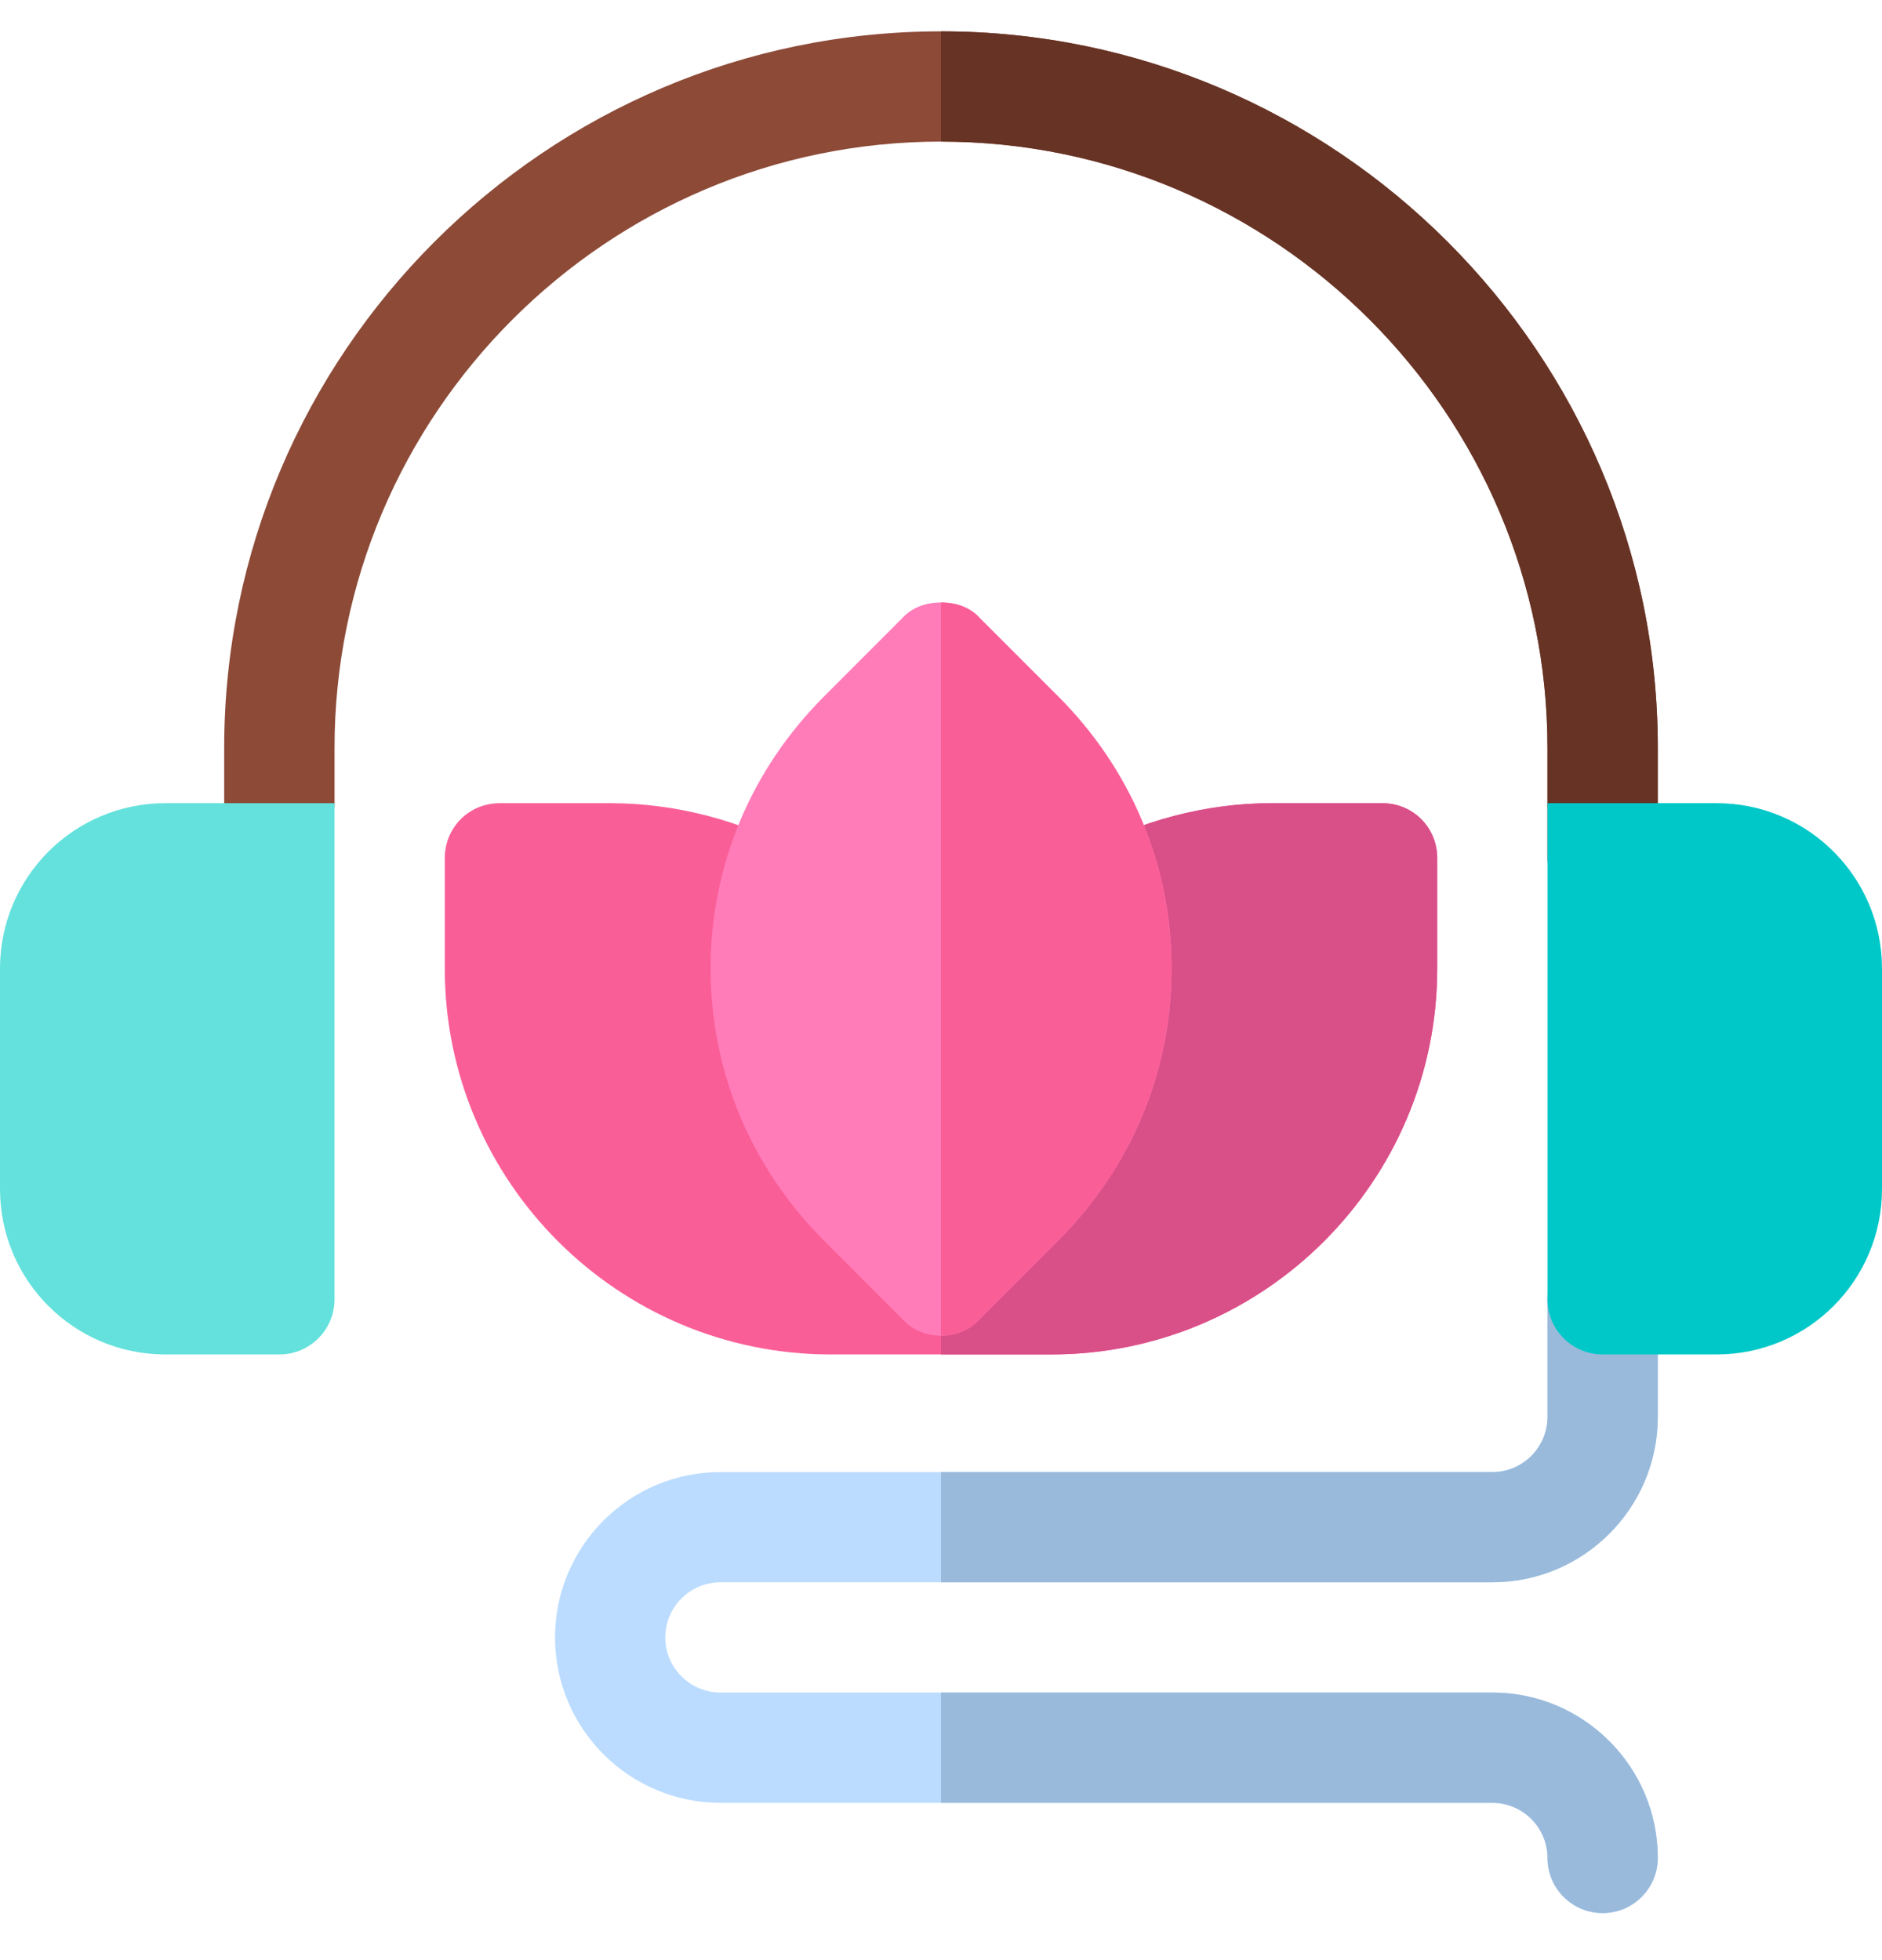
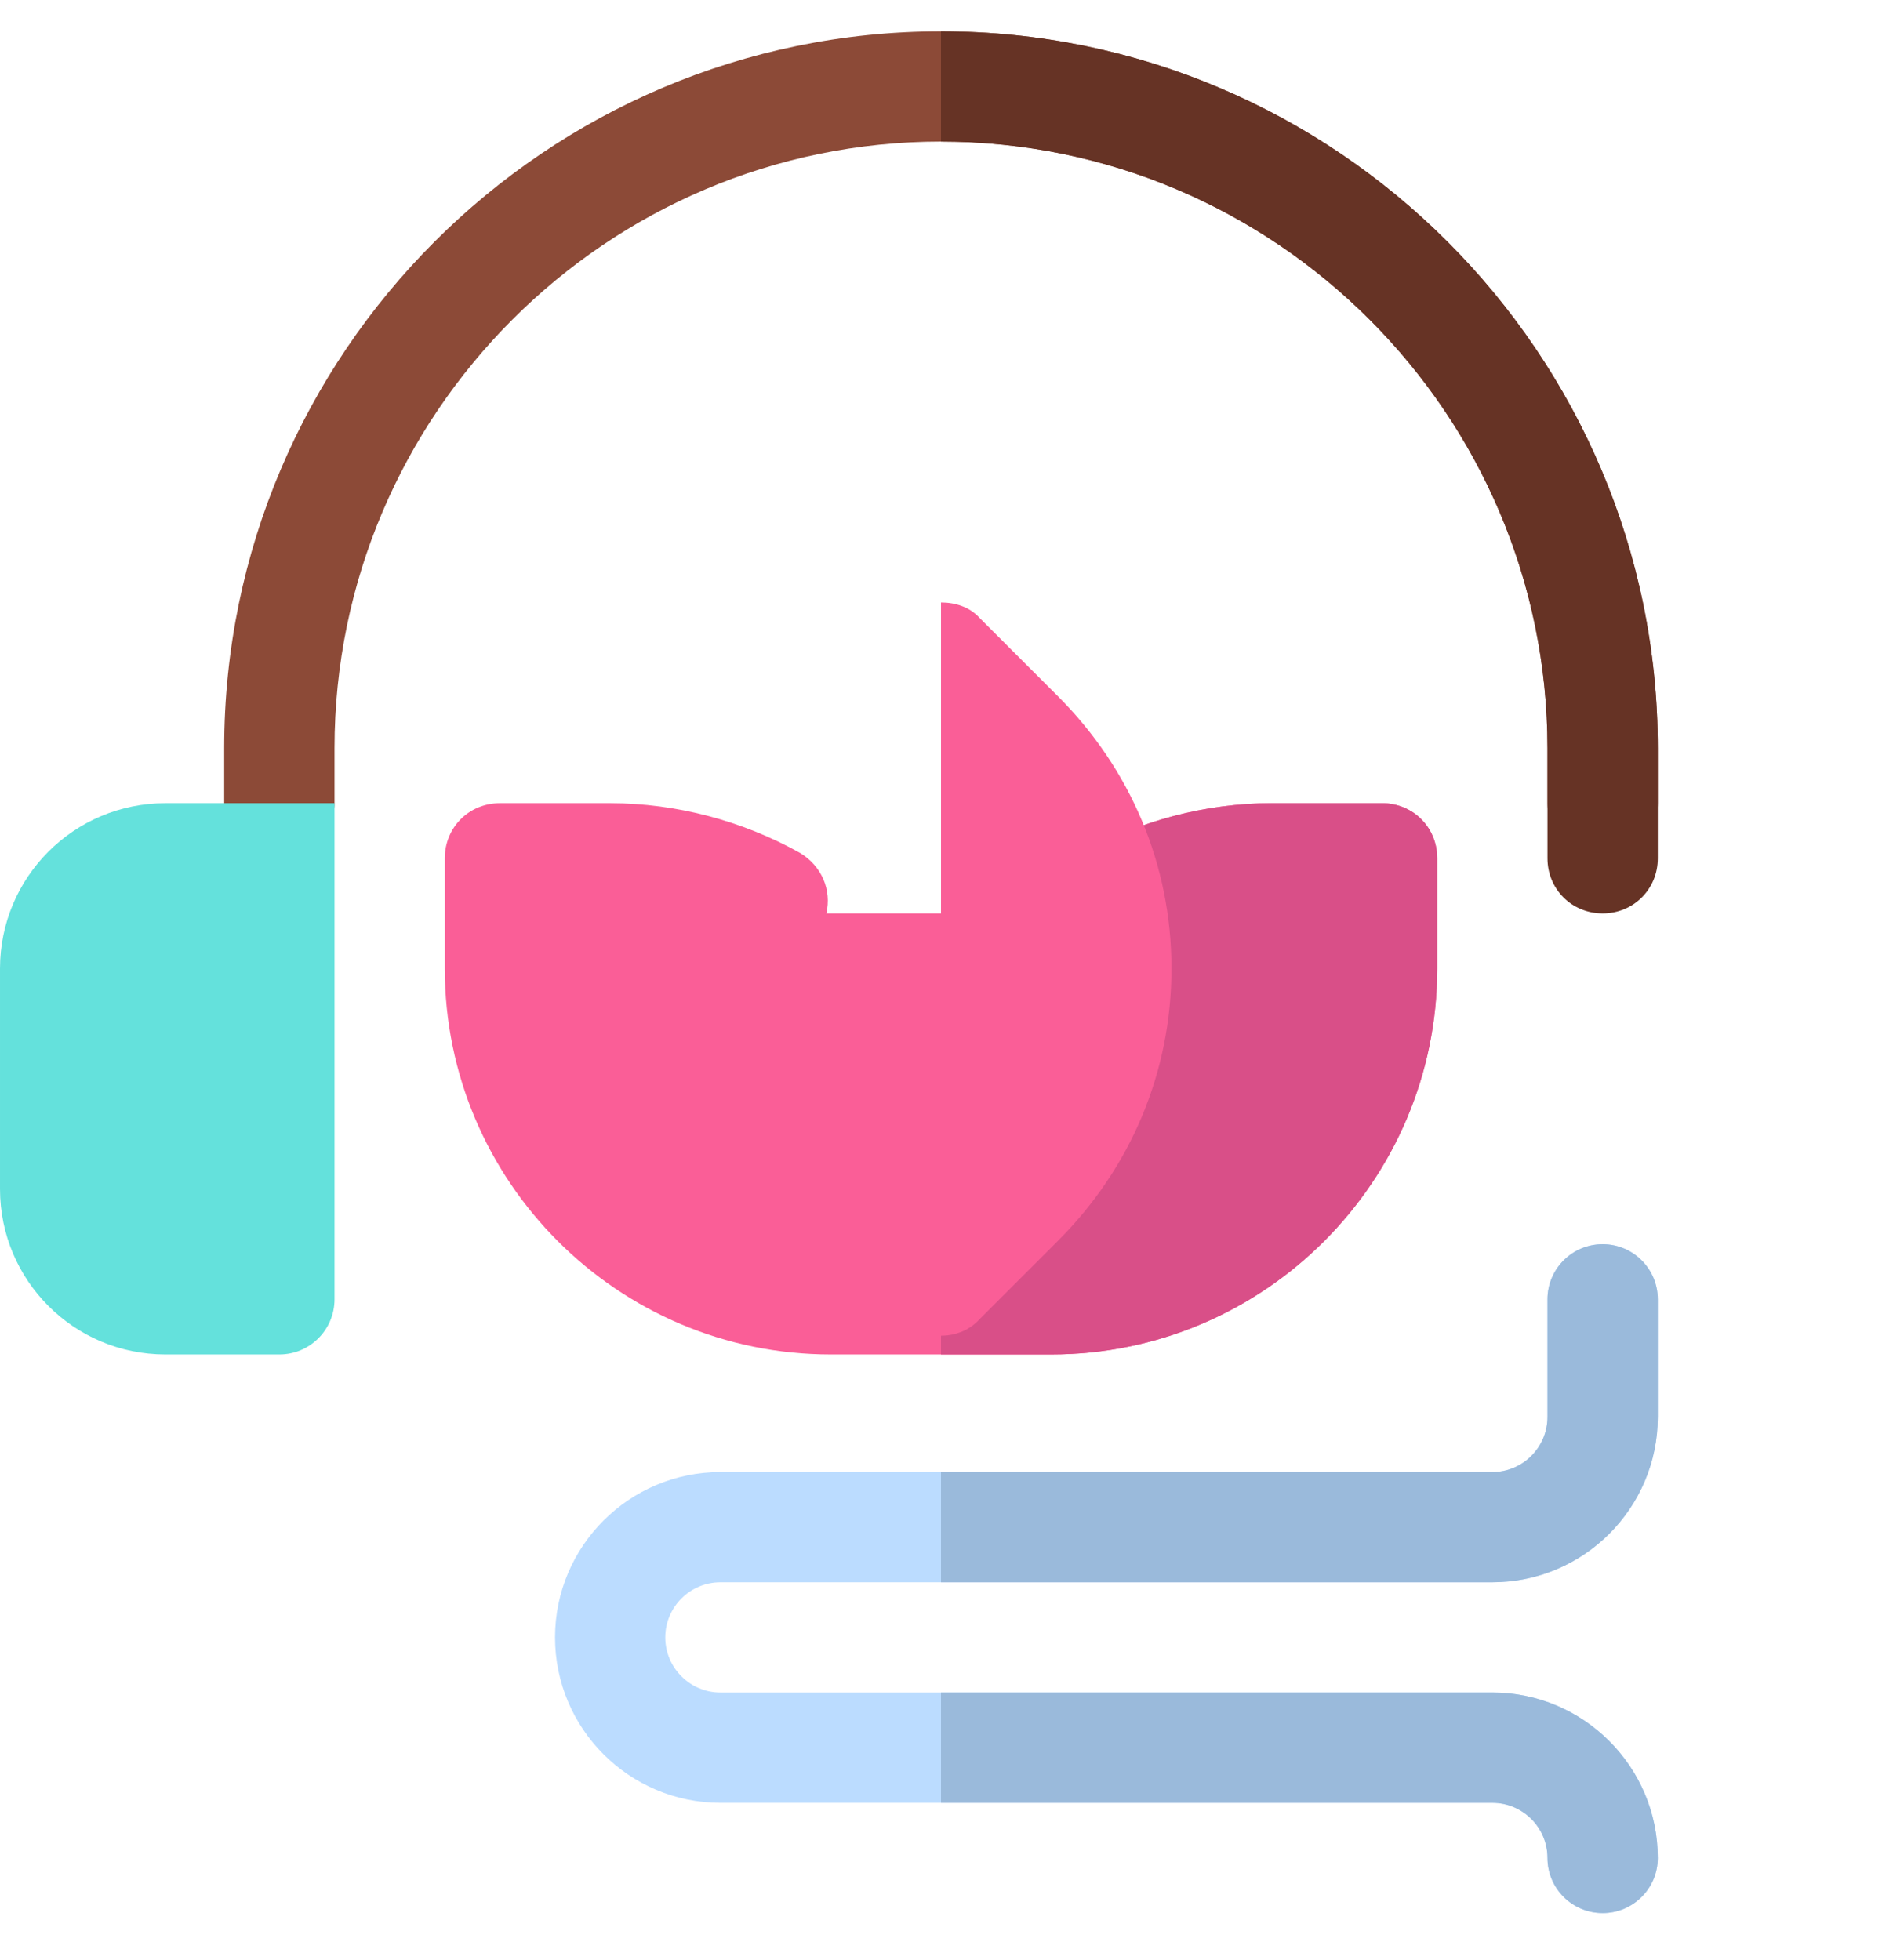
<svg xmlns="http://www.w3.org/2000/svg" width="24" height="25" viewBox="0 0 24 25" fill="none">
  <g clip-path="url(#clip0_291_972)">
    <path d="M18.328 10.947V12.353C18.328 15.067 16.12 17.275 13.406 17.275H10.594C7.88 17.275 5.672 15.067 5.672 12.353V10.947C5.672 10.553 5.981 10.244 6.375 10.244H7.781C8.625 10.244 9.469 10.469 10.2 10.877C10.481 11.045 10.608 11.355 10.538 11.65H13.463C13.392 11.355 13.519 11.045 13.8 10.877C14.531 10.469 15.375 10.244 16.219 10.244H17.625C18.019 10.244 18.328 10.553 18.328 10.947Z" fill="#FA5E97" />
-     <path d="M18.328 10.947V12.353C18.328 15.067 16.12 17.275 13.406 17.275H12V11.65H13.463C13.392 11.355 13.519 11.045 13.8 10.877C14.531 10.469 15.375 10.244 16.219 10.244H17.625C18.019 10.244 18.328 10.553 18.328 10.947Z" fill="#D94F88" />
+     <path d="M18.328 10.947V12.353C18.328 15.067 16.12 17.275 13.406 17.275H12V11.65H13.463C13.392 11.355 13.519 11.045 13.8 10.877C14.531 10.469 15.375 10.244 16.219 10.244H17.625C18.019 10.244 18.328 10.553 18.328 10.947" fill="#D94F88" />
    <path d="M21.141 9.541V10.244C21.141 10.637 20.831 10.947 20.438 10.947C20.044 10.947 19.734 10.637 19.734 10.244V9.541C19.734 5.279 16.261 1.806 12 1.806C7.739 1.806 4.266 5.279 4.266 9.541V10.244C4.266 10.637 3.956 10.947 3.563 10.947C3.169 10.947 2.859 10.637 2.859 10.244V9.541C2.859 4.506 6.966 0.4 12 0.4C17.035 0.4 21.141 4.506 21.141 9.541Z" fill="#8C4A37" />
    <path d="M21.141 9.541V10.947C21.141 11.341 20.831 11.65 20.438 11.65C20.044 11.65 19.734 11.341 19.734 10.947V9.541C19.734 5.279 16.261 1.806 12 1.806V0.4C17.035 0.4 21.141 4.506 21.141 9.541Z" fill="#663325" />
    <path d="M20.438 24.4C20.049 24.4 19.734 24.085 19.734 23.697C19.734 23.309 19.419 22.994 19.031 22.994H9.188C8.024 22.994 7.078 22.047 7.078 20.884C7.078 19.721 8.024 18.775 9.188 18.775H19.031C19.419 18.775 19.734 18.46 19.734 18.072V16.572C19.734 16.183 20.049 15.869 20.438 15.869C20.826 15.869 21.141 16.183 21.141 16.572V18.072C21.141 19.235 20.194 20.181 19.031 20.181H9.188C8.8 20.181 8.484 20.496 8.484 20.884C8.484 21.272 8.8 21.587 9.188 21.587H19.031C20.194 21.587 21.141 22.534 21.141 23.697C21.141 24.085 20.826 24.4 20.438 24.4Z" fill="#BBDCFF" />
    <path d="M19.734 23.697C19.734 24.085 20.049 24.4 20.438 24.4C20.826 24.4 21.141 24.085 21.141 23.697C21.141 22.534 20.194 21.587 19.031 21.587H12V22.994H19.031C19.419 22.994 19.734 23.309 19.734 23.697ZM20.438 15.869C20.049 15.869 19.734 16.183 19.734 16.572V18.072C19.734 18.46 19.419 18.775 19.031 18.775H12V20.181H19.031C20.194 20.181 21.141 19.235 21.141 18.072V16.572C21.141 16.183 20.826 15.869 20.438 15.869Z" fill="#9ABADB" />
    <path d="M3.563 17.275H2.109C0.944 17.275 6.10352e-05 16.331 6.10352e-05 15.165V12.353C6.10352e-05 11.188 0.944 10.244 2.109 10.244H4.266V16.572C4.266 16.96 3.951 17.275 3.563 17.275Z" fill="#64E1DC" />
-     <path d="M21.891 17.275H20.438C20.049 17.275 19.734 16.96 19.734 16.572V10.244H21.891C23.056 10.244 24 11.188 24 12.353V15.165C24 16.331 23.056 17.275 21.891 17.275Z" fill="#00C8C8" />
-     <path d="M13.492 8.88L12.494 7.881C12.367 7.741 12.184 7.684 12.002 7.684C11.819 7.684 11.636 7.741 11.509 7.881L10.511 8.88C9.583 9.808 9.062 11.031 9.062 12.353C9.062 13.675 9.583 14.899 10.511 15.826L11.509 16.825C11.636 16.966 11.819 17.036 12.002 17.036C12.184 17.036 12.367 16.966 12.494 16.825L13.492 15.826C14.42 14.899 14.941 13.675 14.941 12.353C14.941 11.031 14.42 9.808 13.492 8.88Z" fill="#FF7CB9" />
    <path d="M13.491 8.88C14.419 9.808 14.939 11.031 14.939 12.353C14.939 13.675 14.419 14.899 13.491 15.826L12.492 16.825C12.366 16.966 12.183 17.036 12 17.036V7.684C12.183 7.684 12.366 7.741 12.492 7.881L13.491 8.88Z" fill="#FA5E97" />
  </g>
  <defs>
    <clipPath id="clip0_291_972">
      <rect width="24" height="24" fill="white" transform="translate(0 0.4)" />
    </clipPath>
  </defs>
</svg>